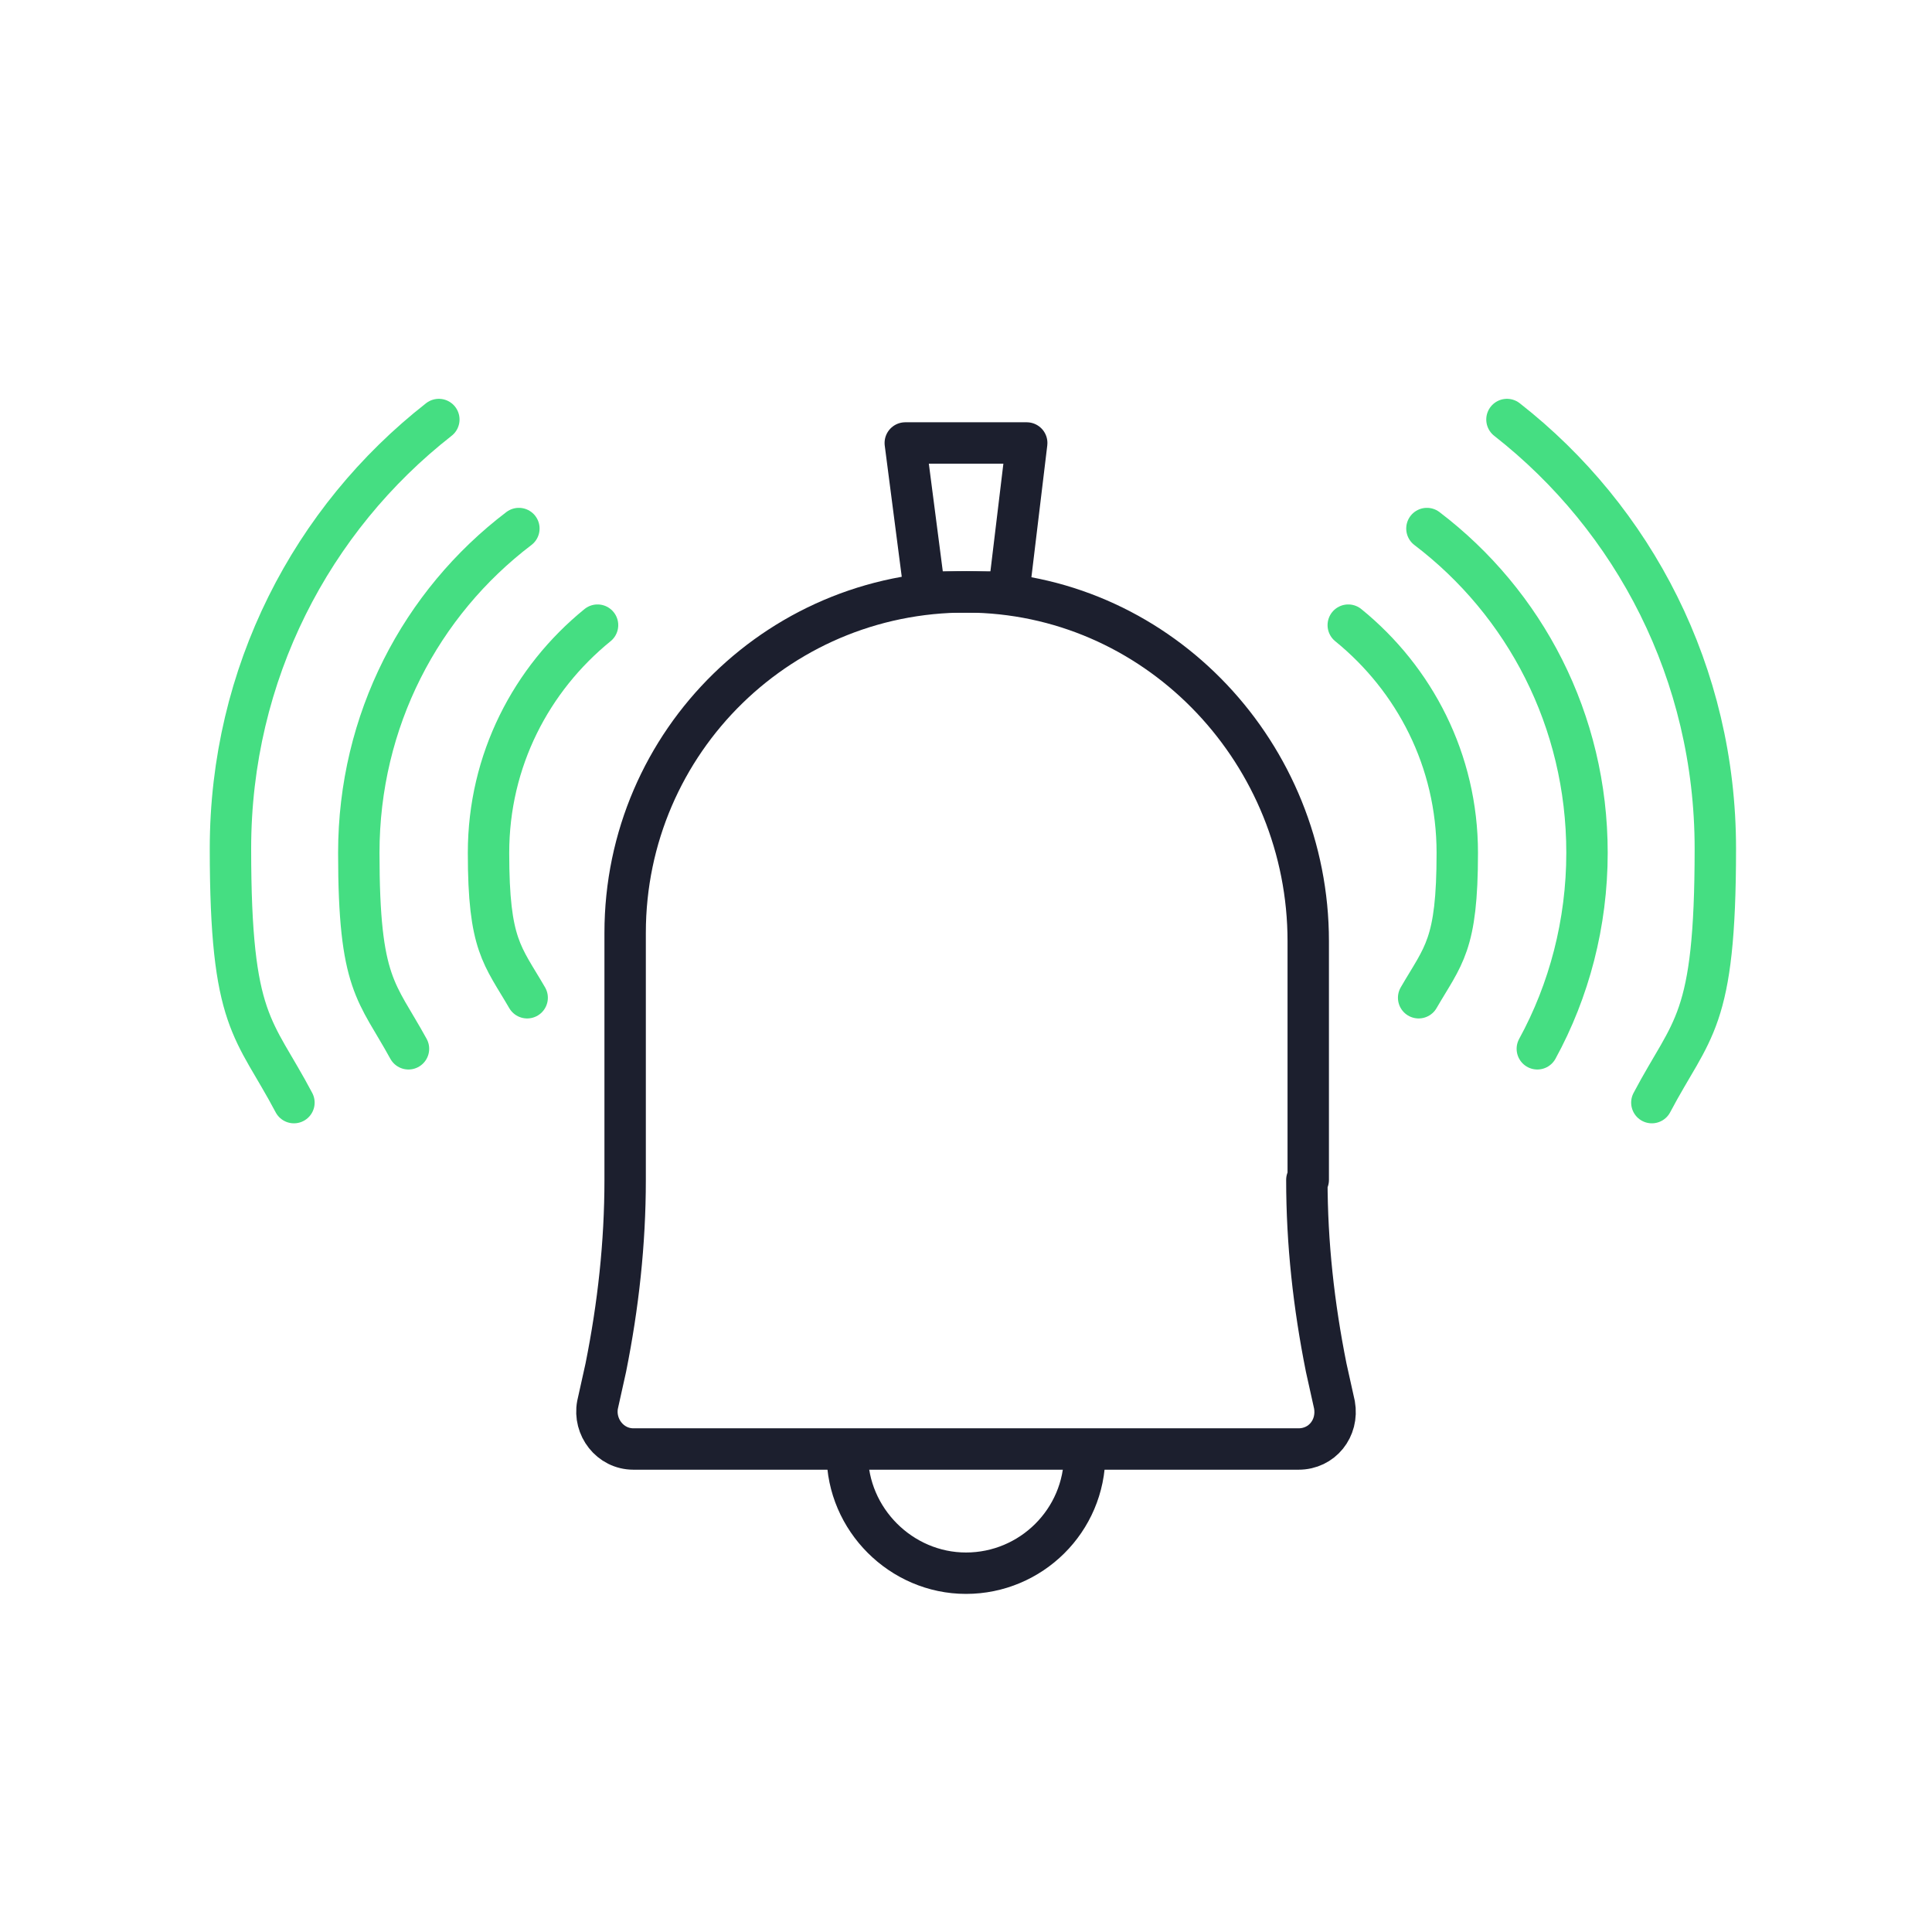
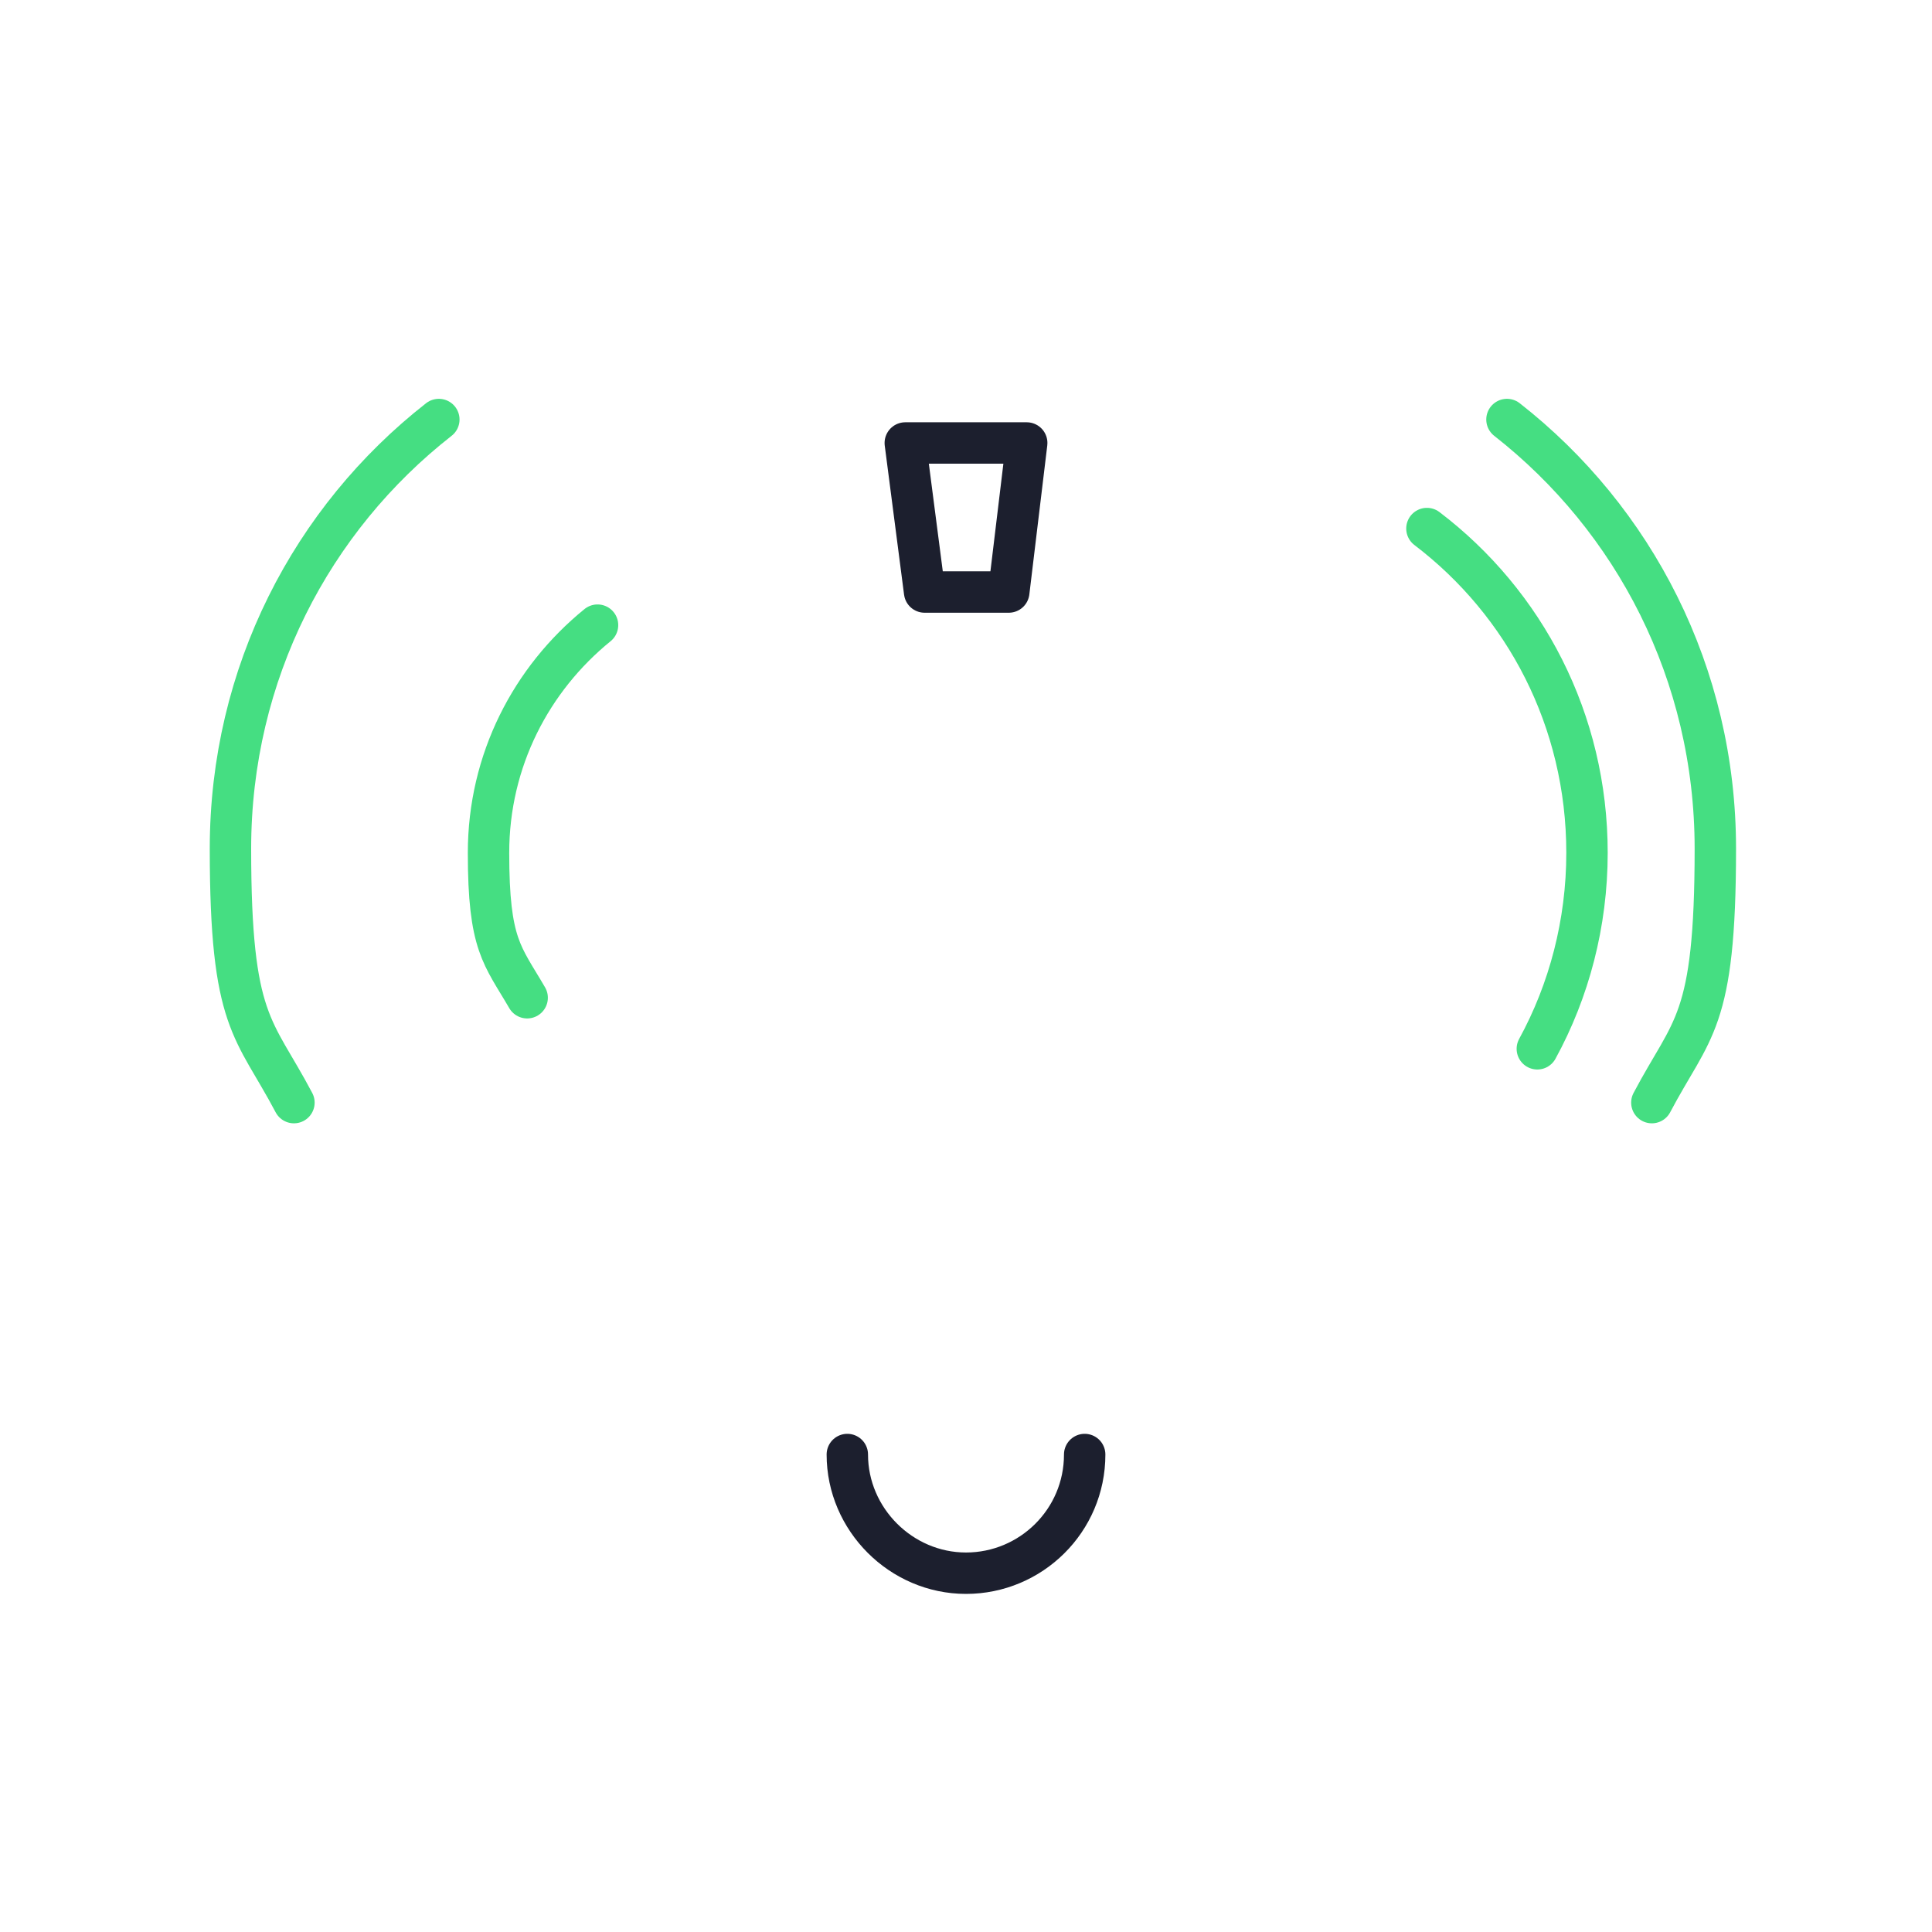
<svg xmlns="http://www.w3.org/2000/svg" viewBox="0 0 140 140" id="a">
  <defs>
    <style>.b{stroke:#45de82;}.b,.c{fill:none;stroke-linecap:round;stroke-linejoin:round;stroke-width:3px;}.c{stroke:#1c1f2e;}</style>
  </defs>
-   <path d="M94.8,85.5v-17.3c0-13.5-10.6-24.9-24.1-25.3-14-.4-25.4,10.8-25.4,24.7v17.9c0,4.6-.5,9.1-1.4,13.6l-.6,2.7c-.3,1.6,.9,3.2,2.6,3.2h48.2c1.7,0,2.9-1.5,2.6-3.2l-.6-2.7c-.9-4.5-1.4-9-1.4-13.6Z" class="c" />
  <path d="M78.6,105.4c0,4.8-3.9,8.6-8.6,8.6s-8.6-3.9-8.6-8.6" class="c" />
  <polygon points="73.1 42.9 67 42.9 65.6 32.1 74.4 32.1 73.1 42.9" class="c" />
  <path d="M43.3,45.3c-4.8,3.9-7.9,9.8-7.9,16.5s1,7.4,2.8,10.5" class="b" />
-   <path d="M37.6,38.3c-7.1,5.4-11.6,13.9-11.6,23.5s1.3,10,3.6,14.2" class="b" />
  <path d="M31.8,30.4c-9.2,7.2-15.1,18.4-15.1,31.1s1.7,12.9,4.6,18.4" class="b" />
-   <path d="M97.7,45.3c4.8,3.9,7.9,9.8,7.9,16.5s-1,7.4-2.8,10.5" class="b" />
  <path d="M103.4,38.3c7.1,5.4,11.6,13.9,11.6,23.5,0,5.1-1.3,10-3.6,14.2" class="b" />
  <path d="M109.2,30.4c9.2,7.2,15.1,18.4,15.1,31.1s-1.7,12.9-4.6,18.4" class="b" />
</svg>